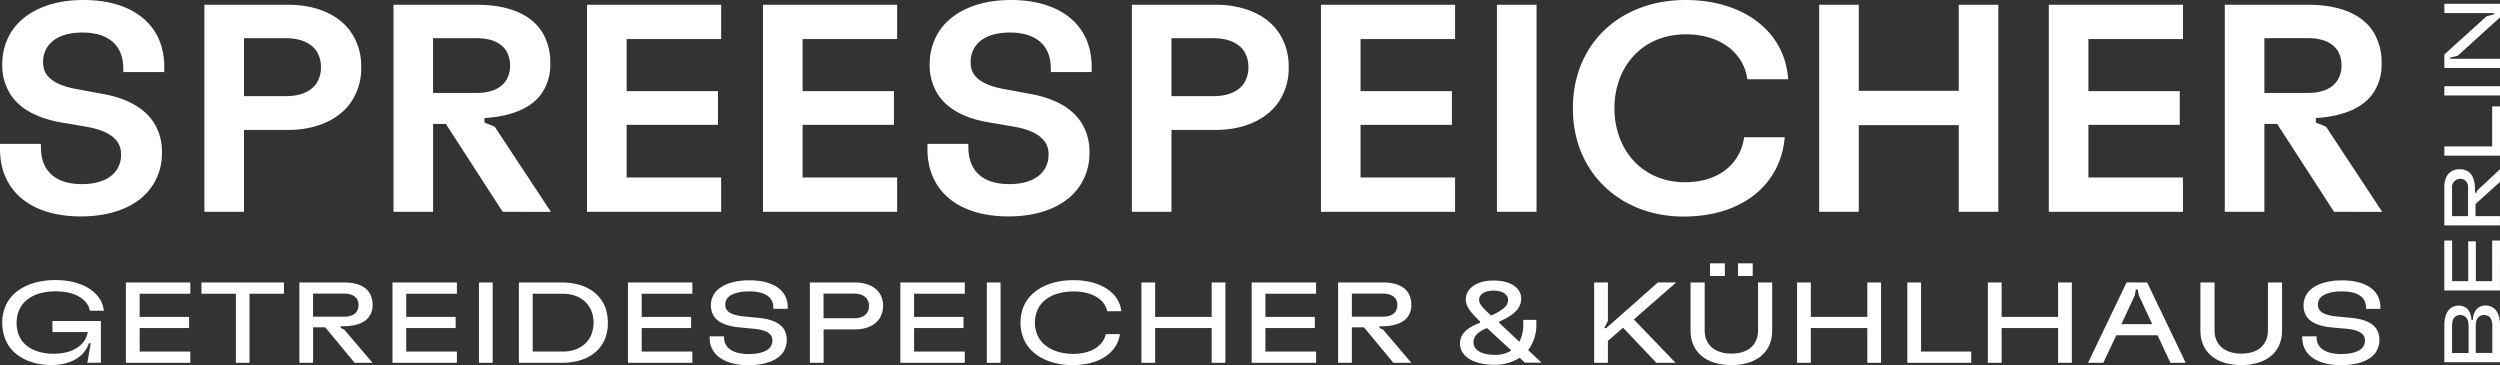
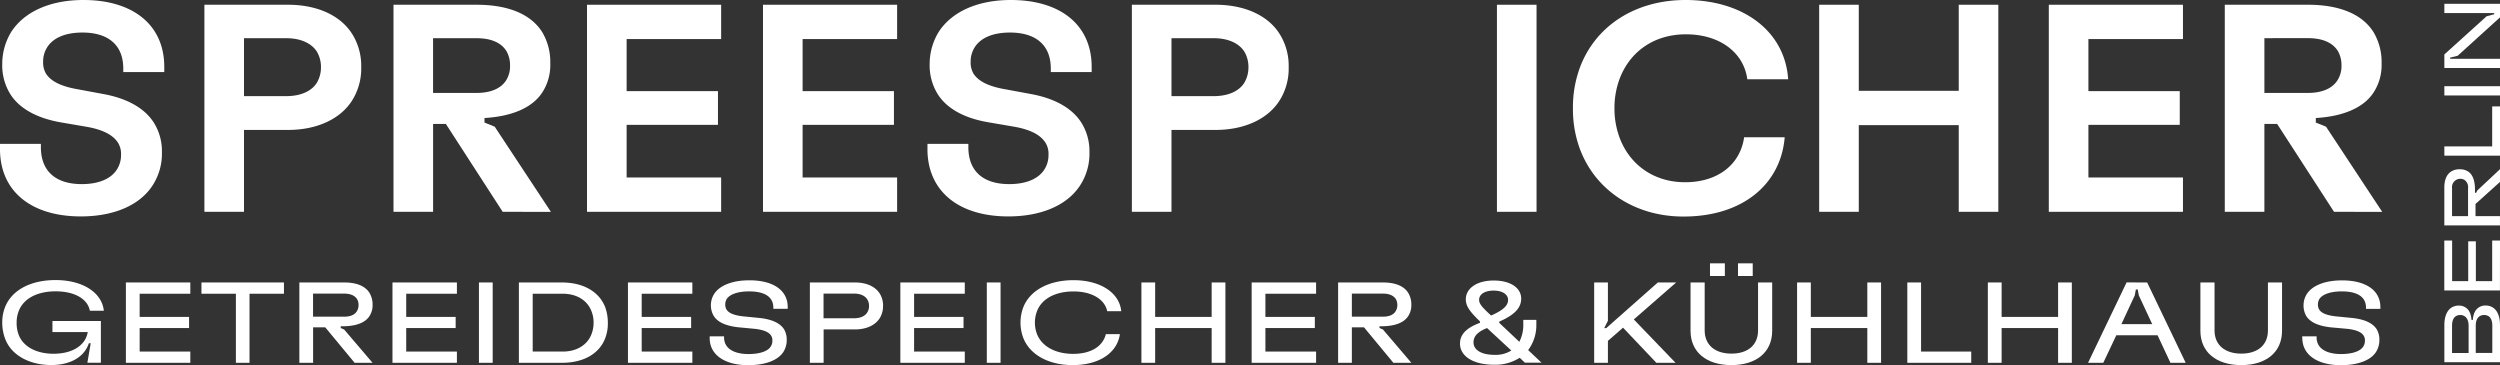
<svg xmlns="http://www.w3.org/2000/svg" viewBox="0 0 958.79 140.02">
  <rect x="0" y="0" width="958.79" height="140.02" fill="#333333" stroke="none" />
  <defs>
    <style>.cls-1{fill:#fff;}</style>
  </defs>
  <g id="Layer_2" data-name="Layer 2">
    <g id="Layer_1-2" data-name="Layer 1">
      <path class="cls-1" d="M2,130a17.44,17.44,0,0,1-1.14-6.25,16.06,16.06,0,0,1,1.09-6c2.61-6.55,9.88-10.34,19.34-10.34,10.59,0,17.81,4.89,18.53,11.75H34.46c-.86-4.53-5.85-7.43-13.12-7.43-7,0-12.3,2.72-14.16,7.57a12.06,12.06,0,0,0-.8,4.44,12.62,12.62,0,0,0,.8,4.71c1.81,4.66,7,7.22,13.36,7.22,7.36,0,12.3-3.3,13.11-8.32H20.11v-4.23H38.69v16H33.51l1.28-7.48h-.71c-1.67,5.15-6.94,8.36-14.45,8.36-8,0-15.2-3.56-17.62-10" />
      <polygon class="cls-1" points="48.28 108.33 48.28 139.14 72.99 139.14 72.99 134.83 53.56 134.83 53.56 125.81 72.51 125.81 72.51 121.54 53.56 121.54 53.56 112.65 72.99 112.65 72.99 108.33 48.28 108.33" />
      <polygon class="cls-1" points="77.26 108.33 77.26 112.65 90.47 112.65 90.47 139.14 95.69 139.14 95.69 112.65 108.9 112.65 108.9 108.33 77.26 108.33" />
      <path class="cls-1" d="M120.06,112.6v8.85H132c2.28,0,4-.66,4.85-2.07a4.33,4.33,0,0,0,.66-2.37,4.38,4.38,0,0,0-.57-2.3c-.9-1.4-2.61-2.11-4.94-2.11Zm10.6,13.2,1.33.58,10.88,12.76H136l-11.26-13.6h-4.66v13.6h-5.27V108.33h17.15c4.71,0,8.08,1.32,9.74,4a8.51,8.51,0,0,1,1.19,4.58,7.45,7.45,0,0,1-1.14,4.22c-1.66,2.73-5.42,4-10.36,4h-.71Z" />
      <polygon class="cls-1" points="150.52 108.33 150.52 139.14 175.23 139.14 175.23 134.83 155.79 134.83 155.79 125.81 174.75 125.81 174.75 121.54 155.79 121.54 155.79 112.65 175.23 112.65 175.23 108.33 150.52 108.33" />
      <rect class="cls-1" x="183.68" y="108.33" width="5.27" height="30.81" />
      <path class="cls-1" d="M204.3,134.83h11.54c5.46,0,9.46-2.64,11-6.65a12.05,12.05,0,0,0,.81-4.44,11.51,11.51,0,0,0-.85-4.49c-1.57-4-5.52-6.6-11-6.6H204.3ZM199,139.14V108.33h16.44c8.27,0,14.35,3.52,16.68,9.51a17.78,17.78,0,0,1,1,5.9,15.76,15.76,0,0,1-1,5.94c-2.28,6-8.31,9.46-16.63,9.46Z" />
      <polygon class="cls-1" points="240.83 108.33 240.83 139.14 265.53 139.14 265.53 134.83 246.1 134.83 246.1 125.81 265.06 125.81 265.06 121.54 246.1 121.54 246.1 112.65 265.53 112.65 265.53 108.33 240.83 108.33" />
      <path class="cls-1" d="M272.18,129.63V129h5.51v.4c0,4.18,3.66,6.38,9.41,6.38,4.32,0,7.41-1.1,8.51-2.9a4.09,4.09,0,0,0,.61-2.25,3.23,3.23,0,0,0-.47-1.89c-.81-1.28-2.57-2.16-6-2.6L283,125.5c-4.94-.58-7.89-2.07-9.31-4.4a8,8,0,0,1-1.05-4,8.05,8.05,0,0,1,1.19-4.27c2.09-3.35,7-5.33,13.59-5.33,9,0,14.68,3.74,14.68,10.26v.66h-5.51V118c0-4.22-3.43-6.25-9.32-6.25-4.32,0-7.41,1.15-8.55,2.91a4,4,0,0,0-.57,2.15,3.61,3.61,0,0,0,.48,1.9c.81,1.27,2.56,2.15,6.13,2.59l6.69.66c4.95.57,7.84,2.12,9.27,4.36a7.81,7.81,0,0,1,1,4.09,8.51,8.51,0,0,1-1.18,4.4c-2.05,3.35-7,5.24-13.59,5.24-8.93,0-14.78-3.92-14.78-10.39" />
      <path class="cls-1" d="M333.28,117.31a4.46,4.46,0,0,0-.71-2.55c-.81-1.28-2.52-2.16-5-2.16H315.84v9.46h11.74c2.47,0,4.18-.88,5-2.2a4.44,4.44,0,0,0,.71-2.55m5.37,0a8.72,8.72,0,0,1-1.24,4.67c-1.71,2.72-5.08,4.36-9.55,4.36h-12v12.8h-5.27V108.33h17.29c4.47,0,7.84,1.59,9.55,4.32a8.81,8.81,0,0,1,1.24,4.66" />
      <polygon class="cls-1" points="345.3 108.33 345.3 139.14 370.01 139.14 370.01 134.83 350.57 134.83 350.57 125.81 369.53 125.81 369.53 121.54 350.57 121.54 350.57 112.65 370.01 112.65 370.01 108.33 345.3 108.33" />
      <rect class="cls-1" x="378.46" y="108.33" width="5.27" height="30.81" />
      <path class="cls-1" d="M392.47,129.68a16.76,16.76,0,0,1,0-11.89c2.62-6.55,9.93-10.34,19.24-10.34,10.31,0,17.63,4.84,18.3,11.89h-5.37c-.95-4.49-5.8-7.57-12.93-7.57-6.84,0-12.16,2.72-14,7.57a12.36,12.36,0,0,0,0,8.8c1.9,4.8,7.17,7.57,13.87,7.57,7,0,11.41-3,12.54-7.57h5.38c-1,7-7.66,11.88-18.15,11.88-8.94,0-16.25-3.78-18.87-10.34" />
      <polygon class="cls-1" points="464.69 108.33 464.69 121.54 443.02 121.54 443.02 108.33 437.75 108.33 437.75 139.14 443.02 139.14 443.02 125.81 464.69 125.81 464.69 139.14 469.96 139.14 469.96 108.33 464.69 108.33" />
      <polygon class="cls-1" points="480.03 108.33 480.03 139.14 504.74 139.14 504.74 134.83 485.3 134.83 485.3 125.81 504.26 125.81 504.26 121.54 485.3 121.54 485.3 112.65 504.74 112.65 504.74 108.33 480.03 108.33" />
      <path class="cls-1" d="M518.46,112.6v8.85h11.93c2.28,0,4-.66,4.85-2.07a4.33,4.33,0,0,0,.66-2.37,4.38,4.38,0,0,0-.57-2.3c-.9-1.4-2.61-2.11-4.94-2.11Zm10.6,13.2,1.33.58,10.88,12.76h-6.89l-11.26-13.6h-4.66v13.6h-5.27V108.33h17.15c4.71,0,8.08,1.32,9.74,4a8.51,8.51,0,0,1,1.19,4.58,7.45,7.45,0,0,1-1.14,4.22c-1.66,2.73-5.41,4-10.36,4h-.71Z" />
      <path class="cls-1" d="M567.26,114.93c0,1.46.8,2.6,4.6,6.08,4.9-2.16,6.51-3.92,6.51-6v0c0-2-2-3.56-5.56-3.56s-5.55,1.54-5.55,3.52Zm6.12,21.17a11.31,11.31,0,0,0,6.23-1.67l-9.31-8.62c-3.85,1.54-5.18,3.34-5.18,5.45v.05c0,2.86,2.89,4.79,8.26,4.79m17.82,3h-6.37l-2-1.89a17.3,17.3,0,0,1-9.69,2.68c-8.36,0-13.21-3.39-13.21-8.14v0c0-3.26,2.18-5.94,7.65-7.93v-.57c-4-3.82-5.42-5.94-5.42-8.45v0c0-4.05,4-7.22,10.69-7.22s10.55,3,10.55,6.91v0c0,3.44-2.28,6.17-8.41,8.85v.48l7.7,7.27a14,14,0,0,0,1.52-6.78v-1.63h5v1.63a15.9,15.9,0,0,1-3.14,9.95Z" />
      <polygon class="cls-1" points="635.81 108.33 616 125.85 615.24 125.85 616.66 123.03 616.66 108.33 611.39 108.33 611.39 139.14 616.66 139.14 616.66 130.73 622.46 125.67 635.24 139.14 642.6 139.14 626.59 122.51 642.84 108.33 635.81 108.33" />
      <path class="cls-1" d="M666.55,101h5.65v4.84h-5.65Zm-10.74,0h5.7v4.84h-5.7Zm-7.46,25.83V108.33h5.42v18.4c0,5.5,3.89,8.89,10.26,8.89s10.21-3.35,10.21-8.89v-18.4h5.42v18.53c0,8.14-6,13.16-15.63,13.16s-15.68-5-15.68-13.16" />
      <polygon class="cls-1" points="716.15 108.33 716.15 121.54 694.48 121.54 694.48 108.33 689.21 108.33 689.21 139.14 694.48 139.14 694.48 125.81 716.15 125.81 716.15 139.14 721.42 139.14 721.42 108.33 716.15 108.33" />
      <polygon class="cls-1" points="731.49 108.33 731.49 139.14 756 139.14 756 134.83 736.76 134.83 736.76 108.33 731.49 108.33" />
      <polygon class="cls-1" points="789.31 108.33 789.31 121.54 767.65 121.54 767.65 108.33 762.37 108.33 762.37 139.14 767.65 139.14 767.65 125.81 789.31 125.81 789.31 139.14 794.58 139.14 794.58 108.33 789.31 108.33" />
      <path class="cls-1" d="M818.71,113.31l.43-2.29h.71l.43,2.29,5.13,11H813.59Zm-3.13-5L800.8,139.14h5.84l5-10.56h15.82l4.94,10.56h5.85l-14.78-30.81Z" />
      <path class="cls-1" d="M843.89,126.86V108.33h5.42v18.4c0,5.5,3.89,8.89,10.26,8.89s10.22-3.35,10.22-8.89v-18.4h5.41v18.53c0,8.14-6,13.16-15.63,13.16s-15.68-5-15.68-13.16" />
      <path class="cls-1" d="M882.94,129.63V129h5.51v.4c0,4.18,3.66,6.38,9.41,6.38,4.32,0,7.41-1.1,8.51-2.9a4.09,4.09,0,0,0,.61-2.25,3.23,3.23,0,0,0-.47-1.89c-.81-1.28-2.57-2.16-6-2.6l-6.75-.61c-4.94-.58-7.89-2.07-9.31-4.4a8,8,0,0,1-1-4,8.05,8.05,0,0,1,1.19-4.27c2.09-3.35,7-5.33,13.58-5.33,9,0,14.69,3.74,14.69,10.26v.66h-5.51V118c0-4.22-3.43-6.25-9.32-6.25-4.32,0-7.41,1.15-8.55,2.91a4,4,0,0,0-.57,2.15,3.61,3.61,0,0,0,.48,1.9c.81,1.27,2.56,2.15,6.13,2.59l6.69.66c5,.57,7.84,2.12,9.27,4.36a7.81,7.81,0,0,1,1,4.09,8.51,8.51,0,0,1-1.18,4.4c-2,3.35-7,5.24-13.59,5.24-8.93,0-14.78-3.92-14.78-10.39" />
      <path class="cls-1" d="M0,57.18v-2H15.68v1.25c0,9.3,5.76,14.18,15.68,14.18,6.73,0,11.39-2.16,13.59-5.79a10.15,10.15,0,0,0,1.47-5.44,8.17,8.17,0,0,0-1.1-4.54c-1.84-2.95-5.64-5.11-12.25-6.24l-9.92-1.7C14,45.27,7.23,41.52,3.8,35.85A20.94,20.94,0,0,1,.86,24.62a23.6,23.6,0,0,1,3.3-12.14C9.06,4.65,19,0,32,0,51,0,63,9.53,63,25.64v2H47.28V26.32c0-9.07-5.76-13.84-15.68-13.84-6.74,0-11.39,2.16-13.59,5.79a10.06,10.06,0,0,0-1.47,5.44,8.34,8.34,0,0,0,1.1,4.54c1.84,2.84,5.63,4.88,12.24,6l9.8,1.82c9.31,1.7,16,5.56,19.48,11.23A20.58,20.58,0,0,1,62.1,58.43a22.34,22.34,0,0,1-3.31,12.25C54,78.51,44,83,31,83,12,83,0,73.4,0,57.18" />
      <path class="cls-1" d="M123.1,25.75a11.63,11.63,0,0,0-1.6-6c-2-3.06-6-5.1-11.75-5.1H93.58V36.87h16.17c5.75,0,9.79-2,11.75-5.1a11.64,11.64,0,0,0,1.6-6m15.43,0a23,23,0,0,1-3.31,12.48c-4.41,7.26-13.47,11.58-24.74,11.58H93.58V81.23H78.39V1.82h32.09c11.27,0,20.33,4.19,24.74,11.46a23,23,0,0,1,3.31,12.47" />
      <path class="cls-1" d="M166.09,14.64v21h16.66c5.27,0,9.31-1.58,11.39-4.87a10.18,10.18,0,0,0,1.47-5.68,10.66,10.66,0,0,0-1.35-5.44c-2.08-3.41-6.12-5-11.51-5Zm26.7,66.59L171,47.54h-4.9V81.23H150.91V1.82h31.84c12,0,20.82,3.51,25.23,10.55a22.46,22.46,0,0,1,3.06,12,19.27,19.27,0,0,1-2.94,10.89c-3.92,6.23-12.13,9.41-22.29,10V47l3.92,1.59,21.56,32.67Z" />
      <polygon class="cls-1" points="225.13 81.23 225.13 1.82 276.57 1.82 276.57 14.98 240.32 14.98 240.32 34.95 275.35 34.95 275.35 47.88 240.32 47.88 240.32 68.07 276.57 68.07 276.57 81.23 225.13 81.23" />
      <polygon class="cls-1" points="292.62 81.23 292.62 1.82 344.06 1.82 344.06 14.98 307.81 14.98 307.81 34.95 342.84 34.95 342.84 47.88 307.81 47.88 307.81 68.07 344.06 68.07 344.06 81.23 292.62 81.23" />
      <path class="cls-1" d="M355.7,57.18v-2h15.68v1.25c0,9.3,5.76,14.18,15.68,14.18,6.73,0,11.39-2.16,13.59-5.79a10.15,10.15,0,0,0,1.47-5.44A8.09,8.09,0,0,0,401,54.8c-1.84-2.95-5.63-5.11-12.25-6.24l-9.92-1.7c-9.18-1.59-15.92-5.34-19.35-11a20.94,20.94,0,0,1-2.94-11.23,23.61,23.61,0,0,1,3.31-12.14C364.77,4.65,374.69,0,387.67,0c19,0,31,9.53,31,25.64v2H403V26.32c0-9.07-5.76-13.84-15.68-13.84-6.73,0-11.39,2.16-13.59,5.79a10.15,10.15,0,0,0-1.47,5.44,8.34,8.34,0,0,0,1.1,4.54c1.83,2.84,5.63,4.88,12.25,6l9.8,1.82c9.3,1.7,16,5.56,19.47,11.23a20.58,20.58,0,0,1,2.94,11.12,22.25,22.25,0,0,1-3.31,12.25C409.71,78.51,399.67,83,386.69,83c-19,0-31-9.64-31-25.86" />
      <path class="cls-1" d="M478.8,25.75a11.63,11.63,0,0,0-1.6-6c-2-3.06-6-5.1-11.75-5.1H449.28V36.87h16.17c5.76,0,9.79-2,11.75-5.1a11.64,11.64,0,0,0,1.6-6m15.43,0a23,23,0,0,1-3.31,12.48c-4.41,7.26-13.47,11.58-24.74,11.58h-16.9V81.23H434.09V1.82h32.09c11.27,0,20.33,4.19,24.74,11.46a23,23,0,0,1,3.31,12.47" />
-       <polygon class="cls-1" points="506.61 81.23 506.61 1.82 558.05 1.82 558.05 14.98 521.79 14.98 521.79 34.95 556.82 34.95 556.82 47.88 521.79 47.88 521.79 68.07 558.05 68.07 558.05 81.23 506.61 81.23" />
      <rect class="cls-1" x="574.1" y="1.82" width="15.19" height="79.41" />
      <path class="cls-1" d="M606.19,57.86a43.91,43.91,0,0,1-2.94-16.34,43.89,43.89,0,0,1,2.94-16.33C612.31,9.76,627.25,0,646.48,0c22,0,38.09,11.91,39.31,30.41H670.12c-1.35-10.33-10.66-17.25-23.52-17.25-12.12,0-21.31,6.47-25.35,16.79a32.08,32.08,0,0,0-2.08,11.57,32.09,32.09,0,0,0,2.08,11.58c4,10.32,13.23,16.79,25,16.79,12.61,0,21.18-6.81,22.65-17.25h15.56c-1.47,17.93-16,30.41-38.82,30.41-18.38,0-33.32-9.76-39.44-25.19" />
      <polygon class="cls-1" points="751.21 1.82 766.39 1.82 766.39 81.23 751.21 81.23 751.21 47.99 712.87 47.99 712.87 81.23 697.68 81.23 697.68 1.82 712.87 1.82 712.87 34.83 751.21 34.83 751.21 1.82" />
      <polygon class="cls-1" points="785.75 81.23 785.75 1.82 837.2 1.82 837.2 14.98 800.94 14.98 800.94 34.95 835.97 34.95 835.97 47.88 800.94 47.88 800.94 68.07 837.2 68.07 837.2 81.23 785.75 81.23" />
      <path class="cls-1" d="M868.43,14.64v21h16.66c5.26,0,9.3-1.58,11.38-4.87A10.18,10.18,0,0,0,898,25.07a10.77,10.77,0,0,0-1.35-5.44c-2.09-3.41-6.13-5-11.51-5Zm26.7,66.59-21.8-33.69h-4.9V81.23H853.24V1.82h31.85c12,0,20.81,3.51,25.22,10.55a22.46,22.46,0,0,1,3.07,12,19.27,19.27,0,0,1-2.94,10.89c-3.92,6.23-12.13,9.41-22.29,10V47l3.92,1.59,21.55,32.67Z" />
      <path class="cls-1" d="M958.79,22.55H939.67V22.1l2.9-.73L958.79,6.66V1.45H937.45V5h19.12v.46l-2.93.79L937.45,20.88v5.21h21.34Zm0,10.5H937.45v3.56h21.34Zm0,7.75h-3V56.14H937.45V59.7h21.34ZM940.4,72.15a3.2,3.2,0,0,1,4.67-3.21,3.38,3.38,0,0,1,1.47,3.21V82.88H940.4Zm18.39-7.26-8.72,8.17-.43.89h-.45V72.6c0-3.38-.92-5.85-2.84-6.95a5.76,5.76,0,0,0-3-.73,6,6,0,0,0-3.08.73c-1.86,1.07-2.83,3.23-2.83,6.22V86.45h21.34V82.88H949.4V78.22l9.39-8.45Zm0,27.36h-3v15.58h-6.26V92.55H946.6v15.28h-6.17V92.25h-3V111.4h21.34Zm-4.48,28.94c1,.64,1.53,1.86,1.53,3.72v10.44h-6.35V124.91c0-1.8.55-3.08,1.59-3.69a3.35,3.35,0,0,1,3.23,0m-13.91,3.72c0-1.86.52-3.11,1.53-3.72a3.09,3.09,0,0,1,1.64-.4,3,3,0,0,1,1.59.43c1,.58,1.59,1.89,1.59,3.69v10.44H940.4Zm7.47-2.22c-.18-2.41-1-4.09-2.49-4.91a4.4,4.4,0,0,0-2.38-.61,5.19,5.19,0,0,0-2.6.64c-1.86,1.06-2.95,3.41-2.95,6.86v14.21h21.34V124.67c0-3.45-1.09-5.8-2.95-6.86a5.17,5.17,0,0,0-2.6-.64,4.4,4.4,0,0,0-2.38.61c-1.46.82-2.34,2.5-2.49,4.91Z" />
    </g>
  </g>
</svg>